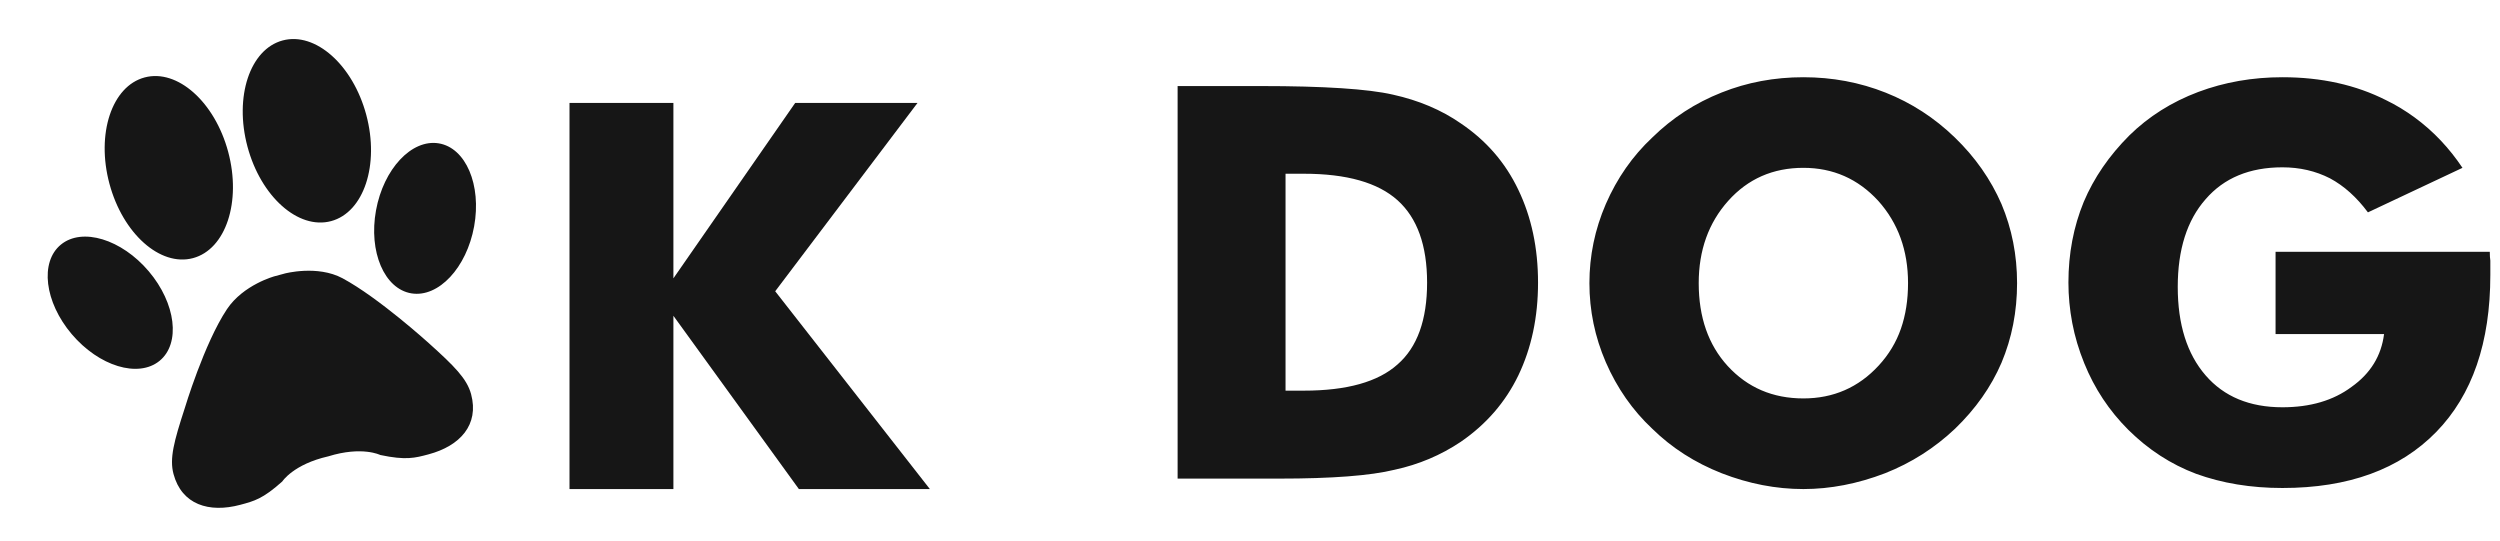
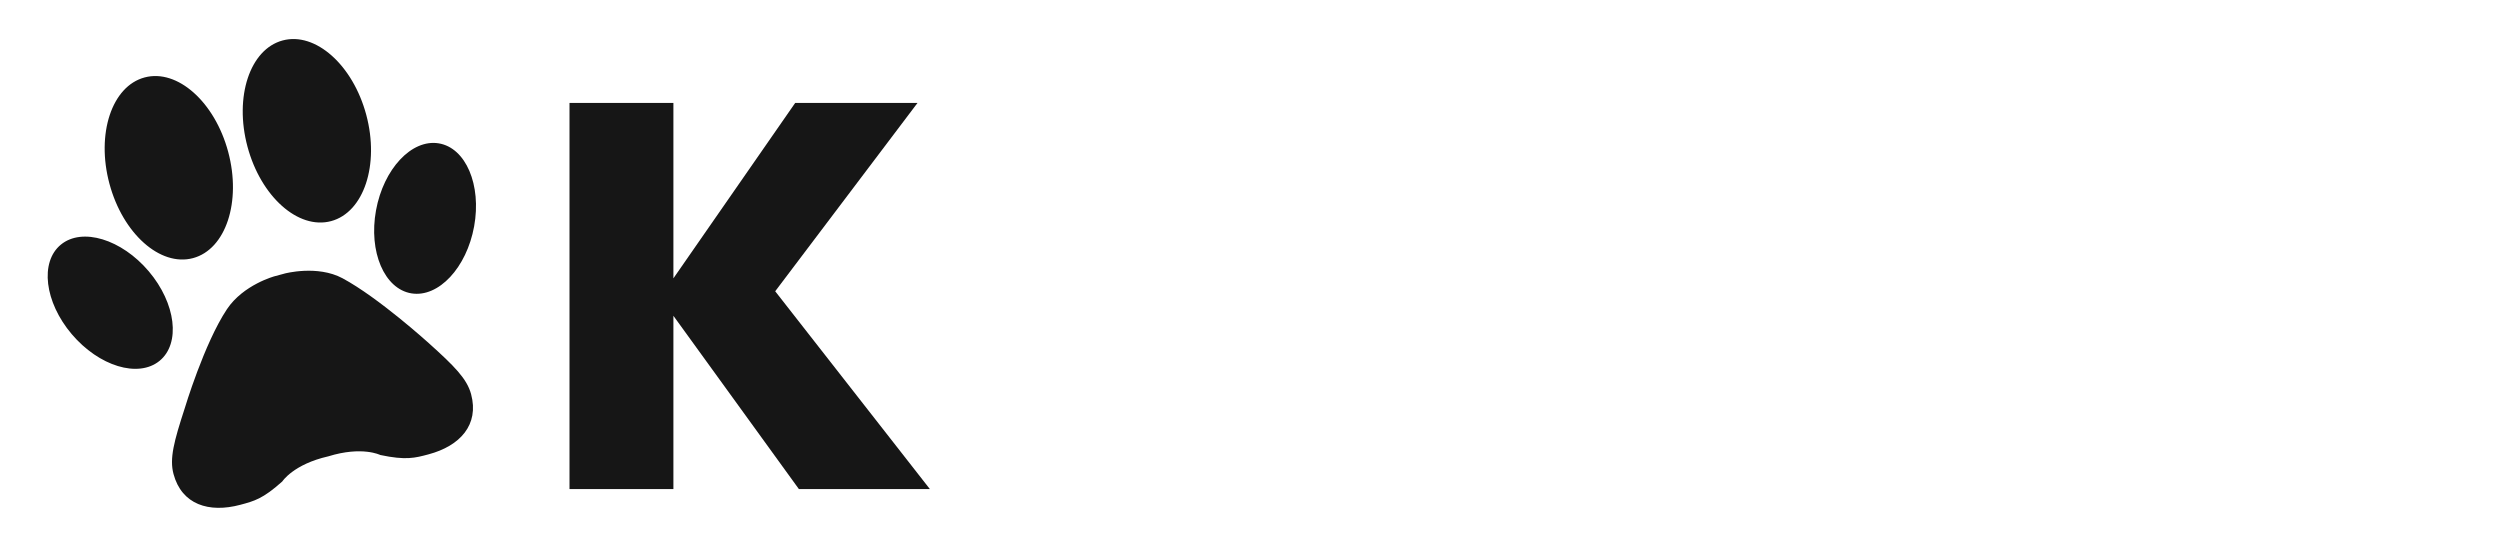
<svg xmlns="http://www.w3.org/2000/svg" width="111px" height="24px" viewBox="0 0 111 24" version="1.1">
  <title>Logo Copy</title>
  <g id="Page-1" stroke="none" stroke-width="1" fill="none" fill-rule="evenodd">
    <g id="Landing-Page---V1" transform="translate(-56, -98)" fill="#161616">
      <g id="Logo-Copy" transform="translate(56, 98)">
-         <path d="M52.286,21.25 L52.286,3.821 L55.986,3.821 C58.785,3.821 60.738,3.948 61.846,4.202 C62.995,4.456 63.998,4.881 64.855,5.476 C65.988,6.238 66.841,7.222 67.415,8.429 C67.998,9.643 68.289,11.016 68.289,12.548 C68.289,14.079 67.998,15.452 67.415,16.667 C66.841,17.857 65.988,18.841 64.855,19.619 C63.966,20.214 62.987,20.627 61.919,20.857 C60.851,21.119 59.145,21.25 56.799,21.25 L52.286,21.25 Z M57.078,17.345 L57.891,17.345 C59.8,17.345 61.187,16.956 62.053,16.179 C62.926,15.417 63.363,14.206 63.363,12.548 C63.363,10.897 62.926,9.679 62.053,8.893 C61.179,8.107 59.792,7.714 57.891,7.714 L57.078,7.714 L57.078,17.345 Z M89.558,12.571 C89.558,13.833 89.327,15.012 88.866,16.107 C88.405,17.179 87.717,18.155 86.803,19.036 C85.897,19.893 84.862,20.552 83.697,21.012 C82.476,21.48 81.267,21.714 80.07,21.714 C78.856,21.714 77.647,21.48 76.442,21.012 C75.253,20.544 74.226,19.885 73.36,19.036 C72.487,18.218 71.799,17.234 71.298,16.083 C70.812,14.956 70.57,13.786 70.57,12.571 C70.57,11.357 70.812,10.187 71.298,9.06 C71.799,7.909 72.487,6.925 73.36,6.107 C74.25,5.234 75.277,4.567 76.442,4.107 C77.574,3.655 78.784,3.429 80.07,3.429 C81.356,3.429 82.573,3.657 83.722,4.113 C84.87,4.569 85.895,5.234 86.797,6.107 C87.699,6.98 88.389,7.964 88.866,9.06 C89.327,10.155 89.558,11.325 89.558,12.571 Z M80.07,17.69 C81.404,17.69 82.521,17.202 83.418,16.226 C83.863,15.742 84.191,15.198 84.401,14.595 C84.611,13.992 84.717,13.317 84.717,12.571 C84.717,11.119 84.276,9.901 83.394,8.917 C82.496,7.94 81.388,7.452 80.07,7.452 C78.719,7.452 77.607,7.94 76.733,8.917 C75.86,9.893 75.423,11.111 75.423,12.571 C75.423,14.087 75.852,15.313 76.709,16.25 C77.591,17.21 78.711,17.69 80.07,17.69 Z M101.035,14.833 L101.035,11.179 L110.547,11.179 C110.547,11.345 110.555,11.476 110.571,11.571 L110.571,12.202 C110.571,15.21 109.771,17.536 108.169,19.179 C106.551,20.837 104.275,21.667 101.338,21.667 C99.939,21.667 98.661,21.456 97.504,21.036 C96.388,20.615 95.385,19.964 94.496,19.083 C93.646,18.234 92.995,17.25 92.542,16.131 C92.3,15.536 92.122,14.938 92.008,14.339 C91.895,13.74 91.838,13.143 91.838,12.548 C91.838,11.262 92.065,10.067 92.518,8.964 C92.971,7.893 93.646,6.909 94.544,6.012 C95.401,5.171 96.421,4.528 97.602,4.083 C98.766,3.647 100.012,3.429 101.338,3.429 C103.069,3.429 104.606,3.77 105.949,4.452 C106.378,4.659 106.8,4.915 107.217,5.22 C107.633,5.526 108.017,5.865 108.369,6.238 C108.721,6.611 109.043,7.016 109.334,7.452 L105.136,9.429 C104.634,8.754 104.072,8.25 103.45,7.917 C102.811,7.591 102.107,7.429 101.338,7.429 C99.882,7.429 98.746,7.901 97.929,8.845 C97.104,9.782 96.692,11.079 96.692,12.738 C96.692,14.405 97.104,15.714 97.929,16.667 C98.746,17.611 99.882,18.083 101.338,18.083 C102.576,18.083 103.599,17.782 104.408,17.179 C105.249,16.583 105.73,15.802 105.852,14.833 L101.035,14.833 Z" id="DOG" />
        <polygon id="K" points="25.286 21.714 25.286 4.571 29.899 4.571 29.899 12.358 35.306 4.571 40.737 4.571 34.419 12.932 41.286 21.714 35.47 21.714 29.899 14.021 29.899 21.714" />
        <path d="M17.958,16.942 C18.795,18.229 19.189,18.912 19.189,19.624 C19.189,21.031 18.119,21.713 16.677,21.713 C16.041,21.713 15.631,21.713 14.594,21.186 C14.594,21.186 13.922,20.586 12.349,20.647 C10.762,20.586 10.09,21.194 10.09,21.194 C9.053,21.72 8.657,21.714 8.022,21.714 C6.58,21.714 5.509,21.033 5.509,19.625 C5.509,18.913 5.905,18.23 6.741,16.943 C6.741,16.943 8.323,14.379 9.693,13.173 C10.683,12.303 12.127,12.306 12.127,12.306 L12.572,12.306 L12.572,12.305 C12.572,12.305 14.079,12.302 15.007,13.173 C16.335,14.423 17.958,16.943 17.958,16.942 Z M8.826,10.591 C10.334,10.591 11.556,8.732 11.556,6.438 C11.556,4.145 10.334,2.286 8.826,2.286 C7.319,2.286 6.097,4.145 6.097,6.438 C6.097,8.732 7.319,10.591 8.826,10.591 Z M6.21,14.613 C7.322,14.112 7.575,12.336 6.776,10.646 C5.977,8.957 4.429,7.992 3.317,8.493 C2.206,8.993 1.953,10.769 2.752,12.459 C3.551,14.149 5.099,15.113 6.21,14.613 Z M15.173,10.591 C16.68,10.591 17.903,8.732 17.903,6.438 C17.903,4.145 16.68,2.286 15.173,2.286 C13.665,2.286 12.443,4.145 12.443,6.438 C12.443,8.732 13.665,10.591 15.173,10.591 Z M20.682,8.492 C19.571,7.991 18.023,8.956 17.223,10.646 C16.424,12.336 16.678,14.112 17.789,14.613 C18.901,15.113 20.449,14.149 21.248,12.459 C22.047,10.769 21.794,8.993 20.682,8.492 Z" id="Shape" fill-rule="nonzero" transform="translate(12, 12) rotate(-15) translate(-12, -12) " />
      </g>
    </g>
  </g>
</svg>